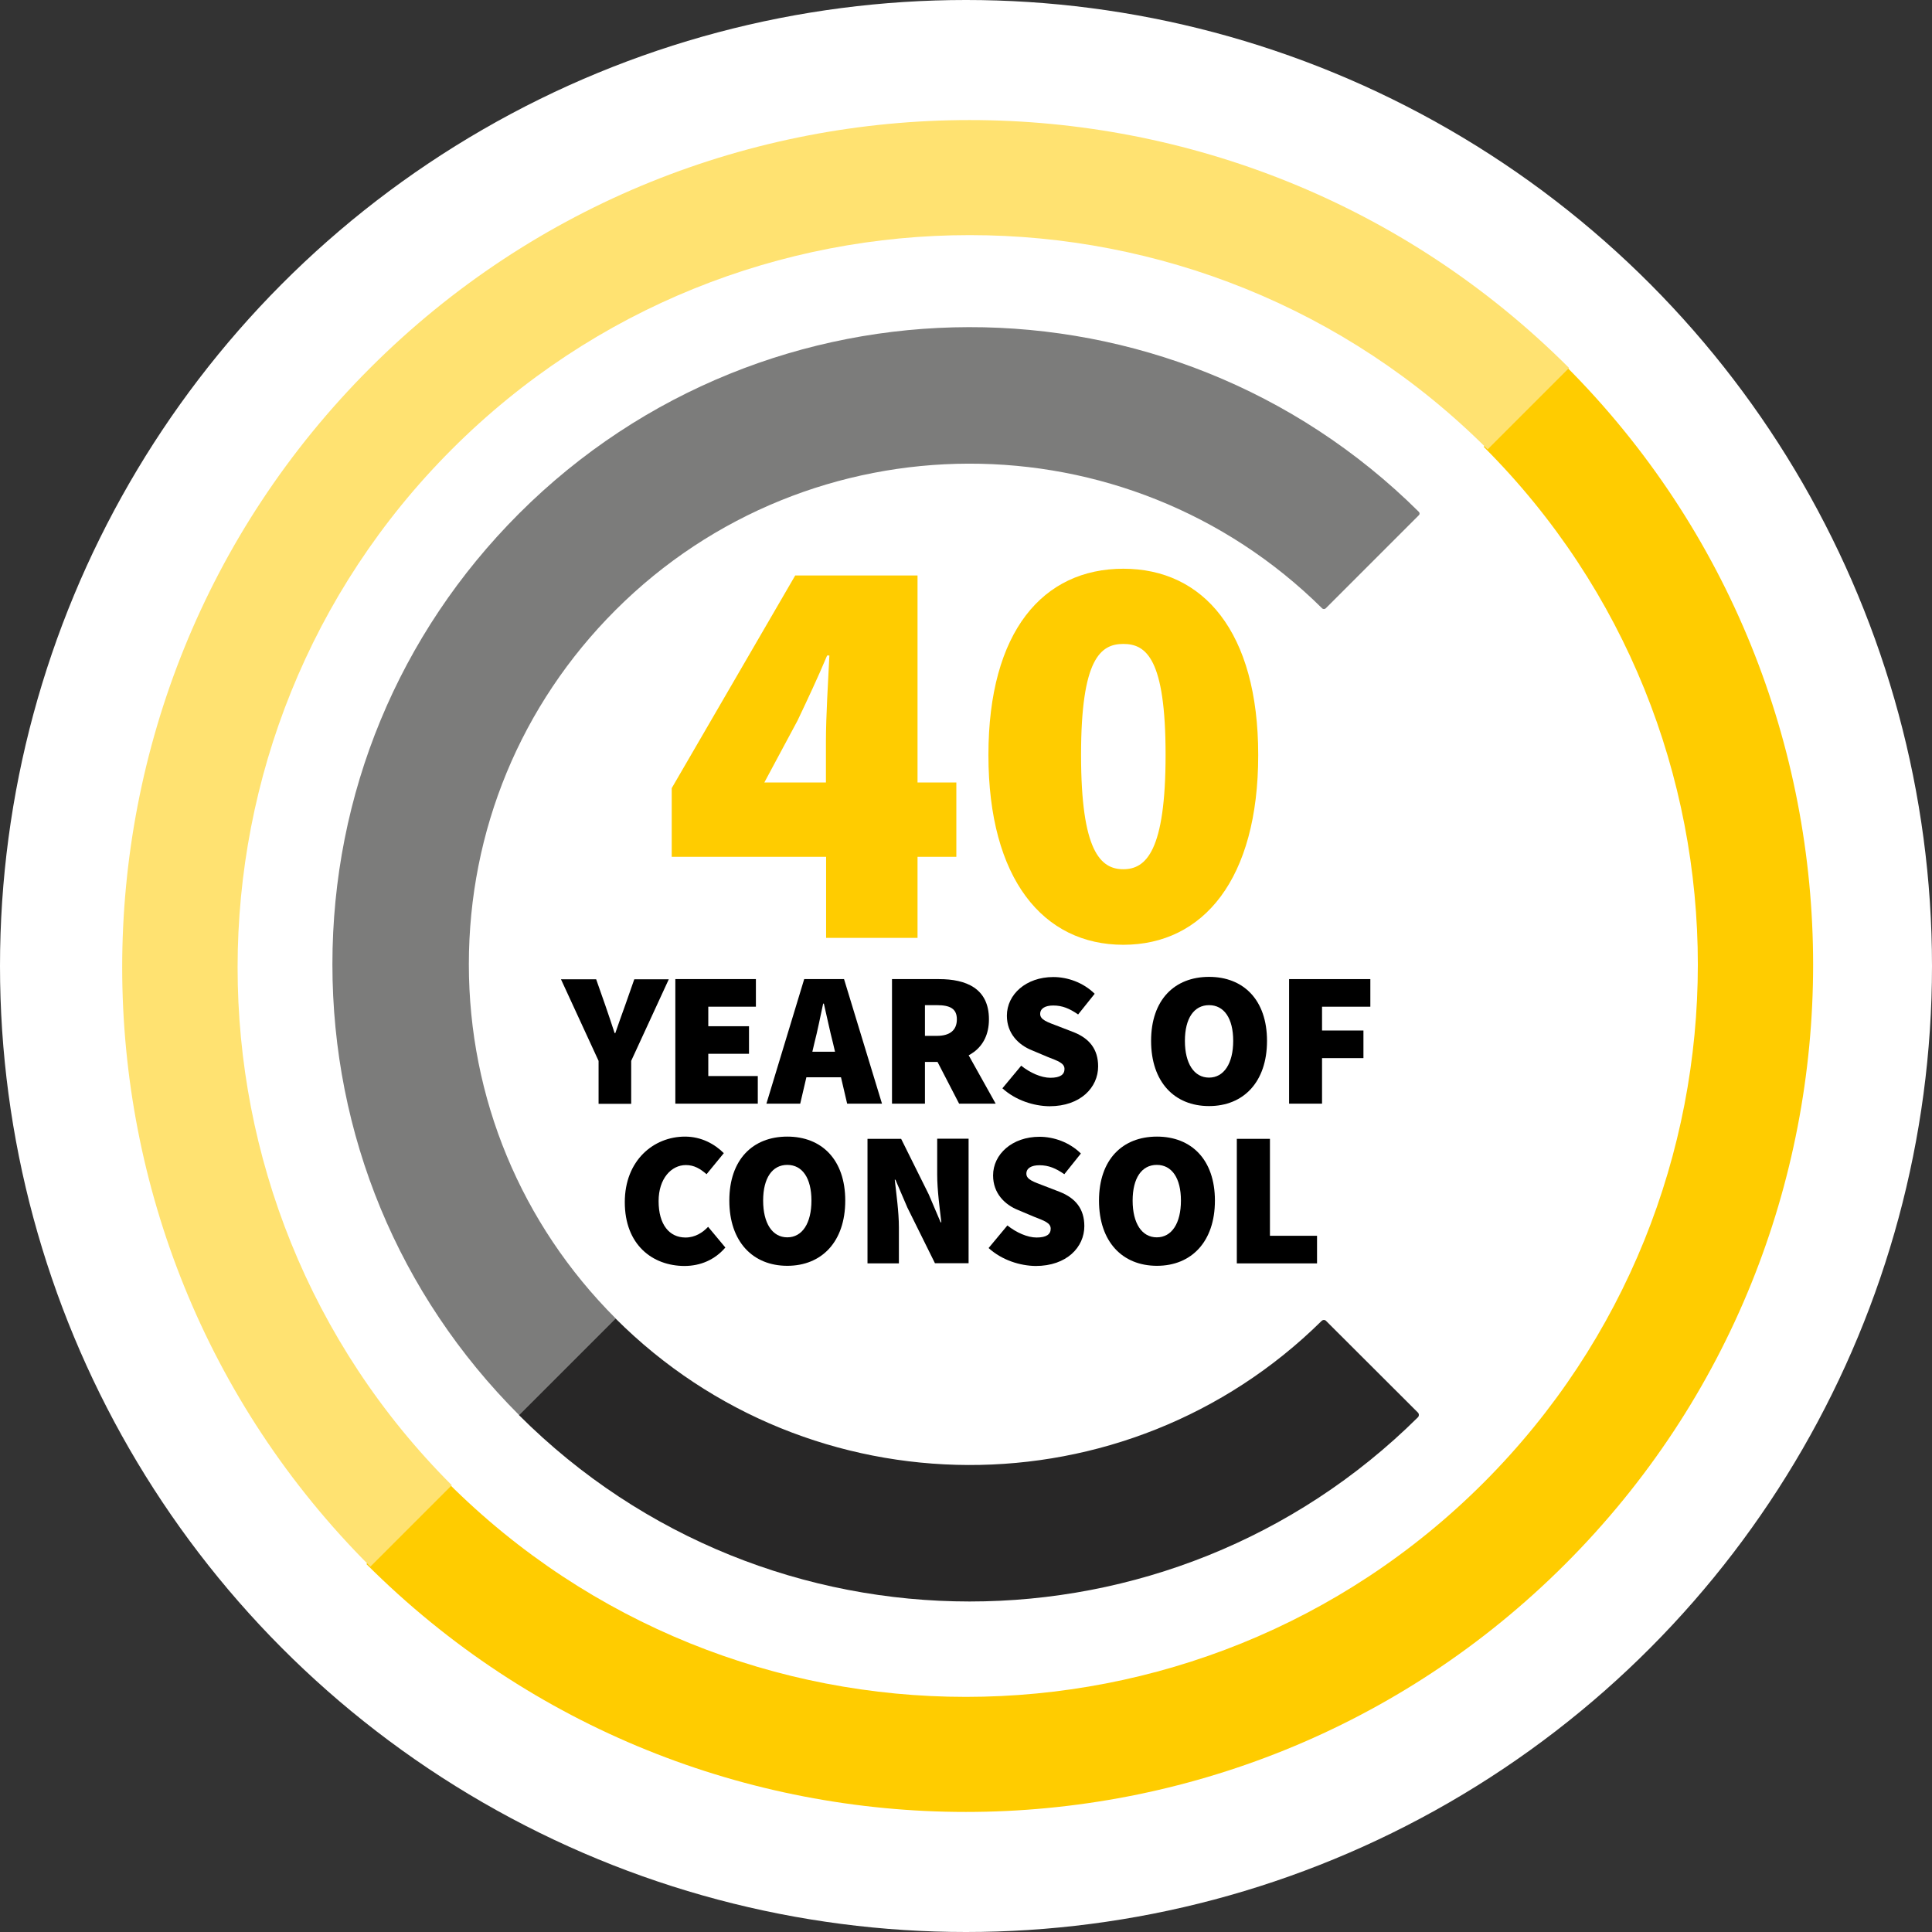
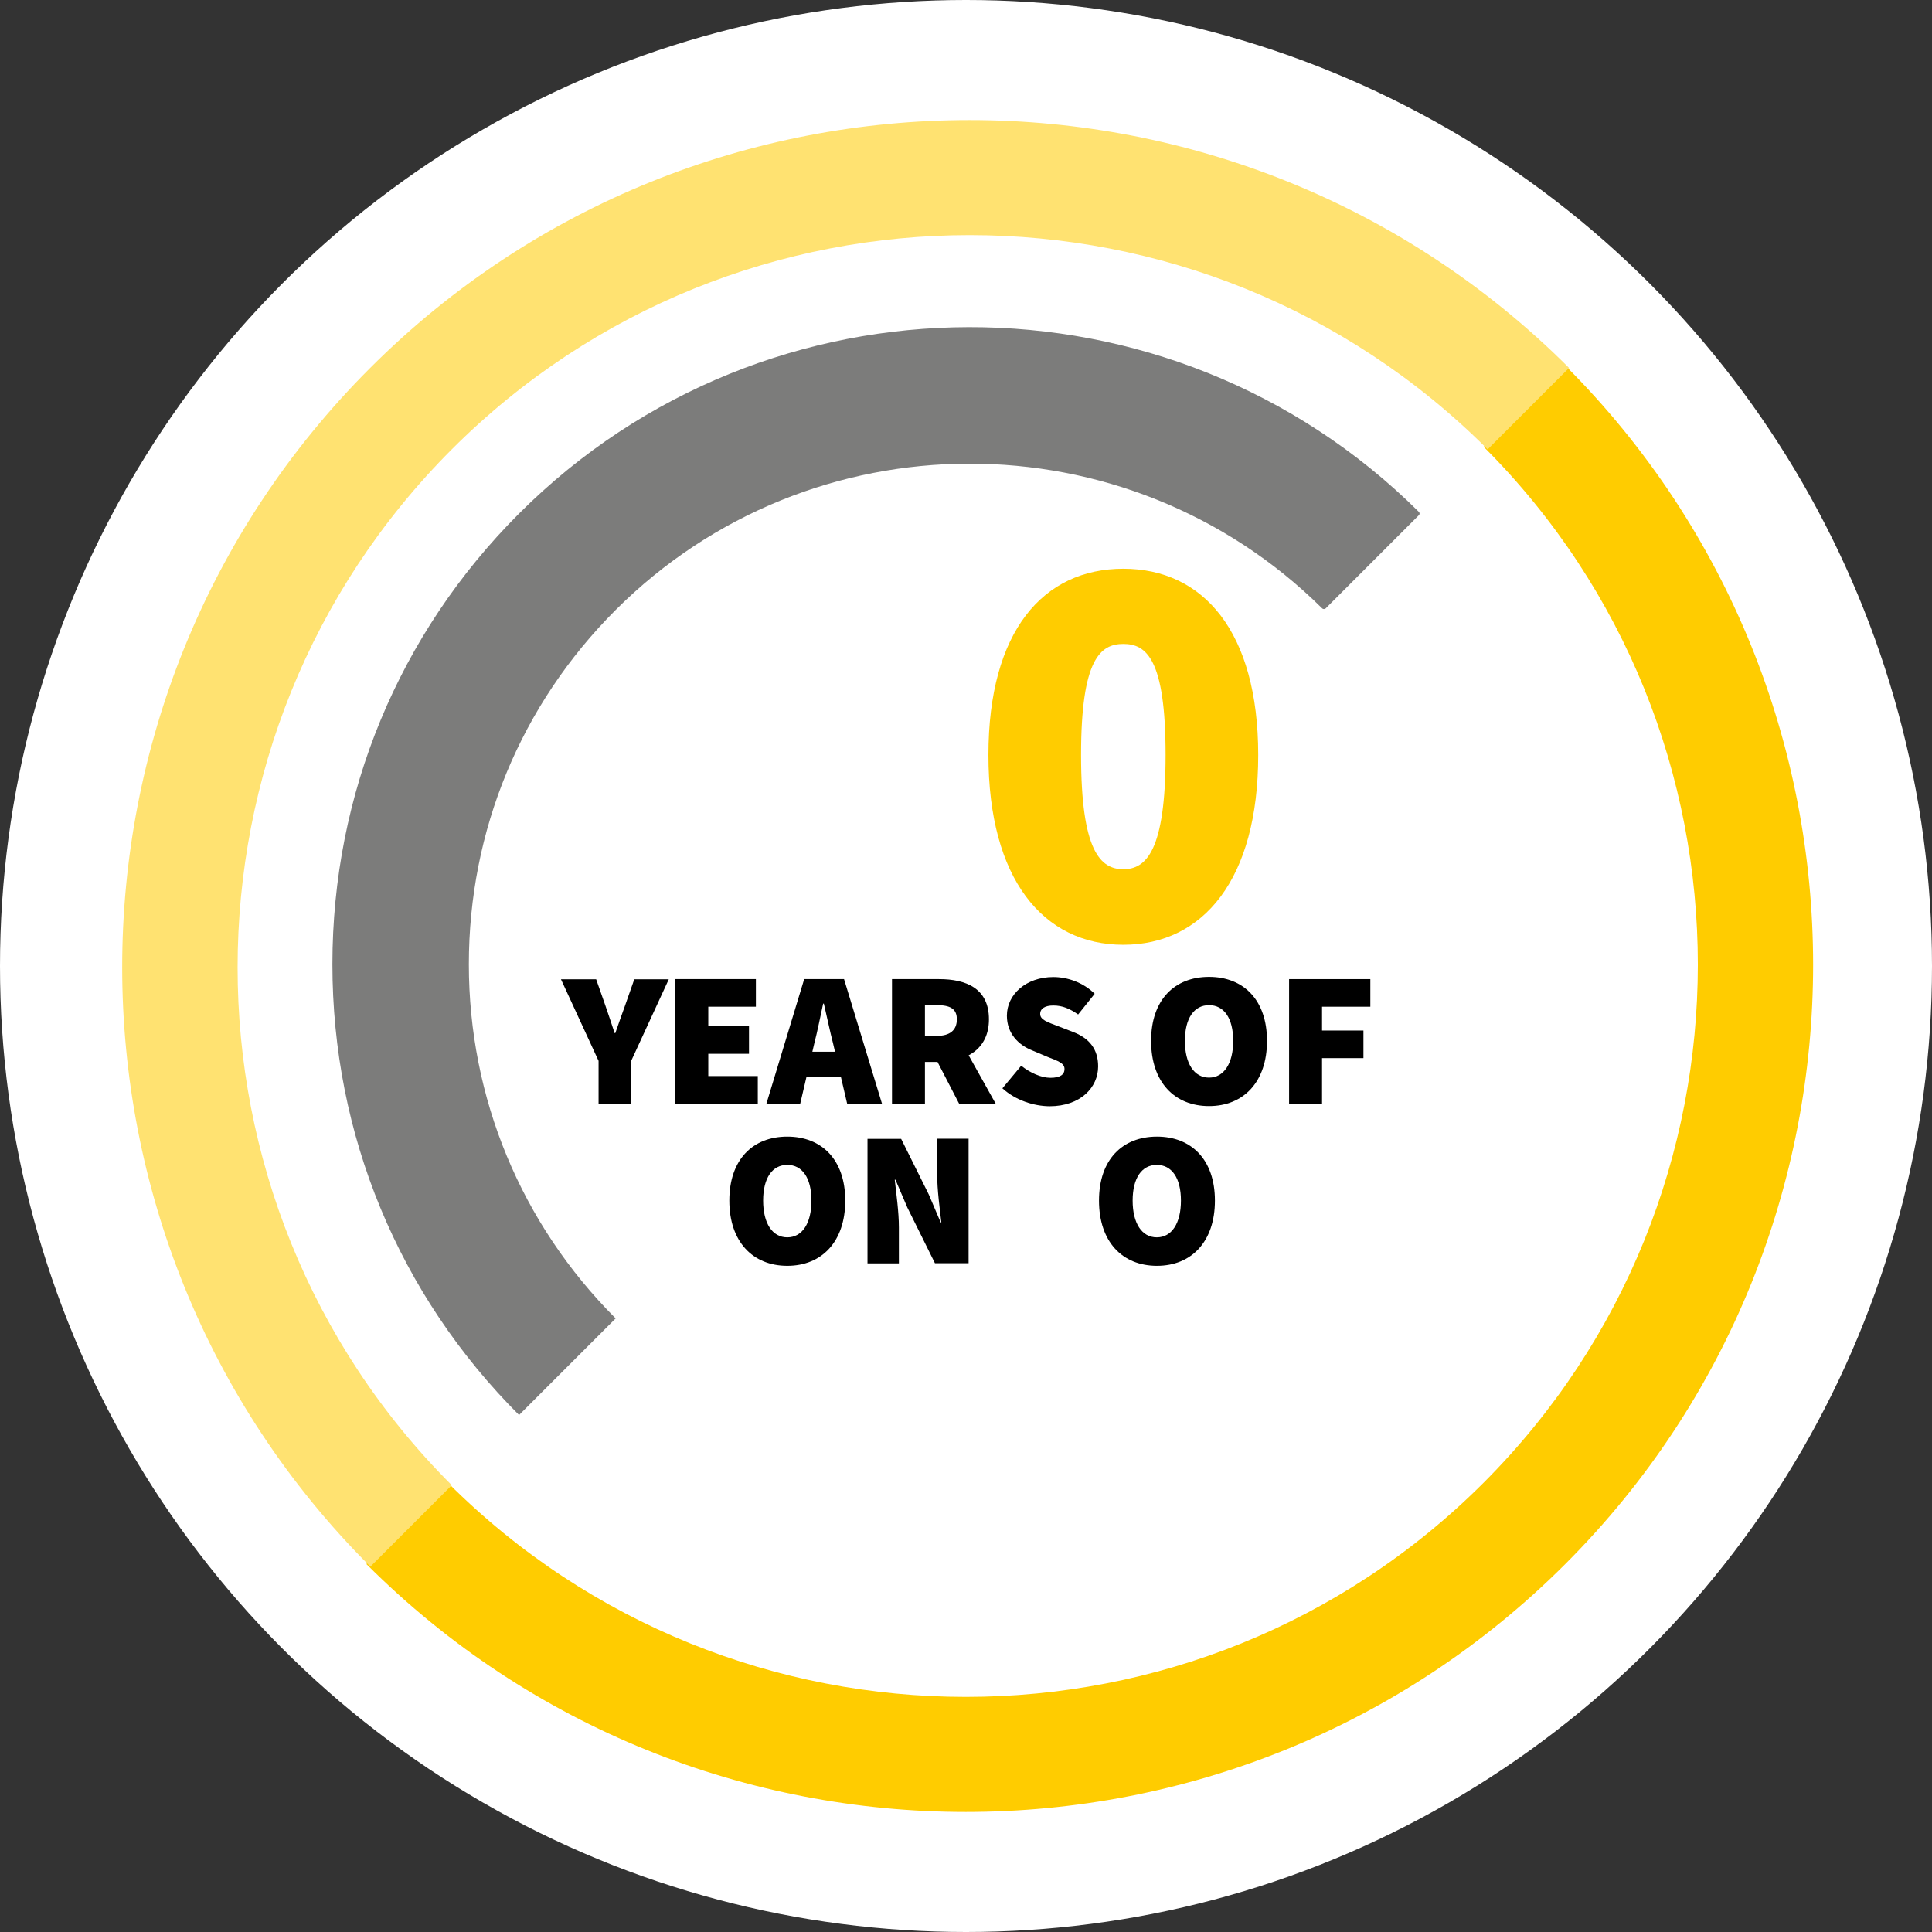
<svg xmlns="http://www.w3.org/2000/svg" version="1.1" id="Ebene_1" x="0px" y="0px" width="112px" height="112px" viewBox="0 0 112 112" style="enable-background:new 0 0 112 112;" xml:space="preserve">
  <rect x="0" y="0" width="112" height="112" fill="#333333" stroke="none" />
  <style type="text/css">
	.st0{fill:#FFFFFF;}
	.st1{fill:#282727;}
	.st2{fill:#7C7C7B;}
	.st3{fill:#FFCC00;}
	.st4{fill:#FFE271;}
</style>
  <circle class="st0" cx="56" cy="56" r="56" />
-   <path class="st1" d="M56.21,92.84c-9.46,0-18.92-3.6-26.13-10.81l5.6-5.6c11.28,11.28,29.6,11.33,40.93,0.15  c0.08-0.08,0.2-0.08,0.27,0l5.32,5.31c0.07,0.07,0.07,0.2,0,0.27C75.02,89.28,65.61,92.84,56.21,92.84" />
  <path class="st2" d="M35.68,35.37c11.29-11.29,29.64-11.32,40.97-0.1c0.05,0.05,0.14,0.05,0.2,0l5.4-5.4c0.06-0.05,0.06-0.14,0-0.2  c-14.42-14.31-37.78-14.27-52.16,0.1c-6.98,6.98-10.82,16.26-10.82,26.13c0,9.87,3.84,19.15,10.82,26.13l5.6-5.6  c-5.48-5.48-8.51-12.78-8.51-20.53S30.19,40.86,35.68,35.37" />
  <g>
    <path class="st3" d="M90.74,90.67c-19.16,19.16-50.34,19.16-69.5,0l4.72-4.72c16.56,16.56,43.5,16.56,60.05,0s16.56-43.5,0-60.05   l4.72-4.72C109.9,40.33,109.9,71.51,90.74,90.67z" />
    <path class="st4" d="M21.46,21.33c19.16-19.16,50.34-19.16,69.5,0l-4.72,4.72c-16.56-16.56-43.5-16.56-60.05,0s-16.56,43.5,0,60.05   l-4.72,4.72C2.29,71.67,2.29,40.49,21.46,21.33z" />
  </g>
  <g>
    <g>
-       <path class="st3" d="M53.19,33.36H46.1l-7.16,12.33v3.98h8.95v4.7h5.3v-4.7h2.25v-4.31h-2.25V33.36z M44.31,45.36l1.92-3.58    c0.6-1.26,1.19-2.52,1.72-3.78h0.13c-0.07,1.42-0.2,3.55-0.2,4.97v2.39H44.31z" />
      <path class="st3" d="M65.12,32.97c-4.64,0-7.82,3.61-7.82,10.8s3.18,11,7.82,11s7.82-3.81,7.82-11    C72.94,36.61,69.75,32.97,65.12,32.97z M65.12,50.39c-1.33,0-2.45-1.06-2.45-6.63s1.13-6.43,2.45-6.43c1.33,0,2.45,0.86,2.45,6.43    S66.44,50.39,65.12,50.39z" />
    </g>
    <g>
      <path d="M34.7,61.5l-2.18-4.73h2.04l0.53,1.51c0.18,0.54,0.36,1.04,0.54,1.61h0.04c0.19-0.57,0.38-1.07,0.57-1.61l0.53-1.51h2    l-2.18,4.73v2.49H34.7V61.5z" />
      <path d="M39.15,56.76h4.67v1.6h-2.76v1.13h2.36v1.6h-2.36v1.29h2.87v1.6h-4.78V56.76z" />
      <path d="M46.62,56.76h2.31l2.2,7.22h-2.02l-0.82-3.51c-0.18-0.69-0.36-1.57-0.53-2.29h-0.04c-0.16,0.73-0.33,1.6-0.51,2.29    l-0.82,3.51h-1.96L46.62,56.76z M45.99,60.97h3.53v1.48h-3.53V60.97z" />
      <path d="M51.71,56.76h2.73c1.56,0,2.89,0.53,2.89,2.33c0,1.74-1.33,2.47-2.89,2.47h-0.82v2.42h-1.91V56.76z M54.31,60.05    c0.76,0,1.16-0.33,1.16-0.96c0-0.62-0.4-0.82-1.16-0.82h-0.69v1.78H54.31z M54.09,61.06l1.29-1.27l2.34,4.19H55.6L54.09,61.06z" />
      <path d="M58.11,63.09l1.09-1.31c0.51,0.41,1.16,0.7,1.69,0.7c0.58,0,0.82-0.19,0.82-0.51c0-0.34-0.37-0.46-0.98-0.7l-0.9-0.38    c-0.78-0.31-1.46-0.97-1.46-2.01c0-1.23,1.11-2.24,2.69-2.24c0.82,0,1.73,0.31,2.4,0.97l-0.96,1.2c-0.49-0.34-0.91-0.52-1.44-0.52    c-0.47,0-0.76,0.17-0.76,0.49c0,0.34,0.41,0.47,1.07,0.72l0.88,0.34c0.9,0.36,1.41,0.98,1.41,1.98c0,1.22-1.02,2.31-2.82,2.31    C59.93,64.12,58.88,63.79,58.11,63.09z" />
      <path d="M66.73,60.34c0-2.38,1.36-3.71,3.36-3.71c2,0,3.36,1.34,3.36,3.71c0,2.38-1.36,3.78-3.36,3.78    C68.08,64.12,66.73,62.72,66.73,60.34z M71.49,60.34c0-1.31-0.53-2.07-1.4-2.07c-0.87,0-1.4,0.76-1.4,2.07s0.53,2.13,1.4,2.13    C70.95,62.47,71.49,61.65,71.49,60.34z" />
      <path d="M74.73,56.76h4.71v1.6h-2.8v1.38h2.4v1.6h-2.4v2.64h-1.91V56.76z" />
-       <path d="M36.22,69.69c0-2.42,1.67-3.8,3.49-3.8c0.96,0,1.73,0.44,2.25,0.96l-1,1.22c-0.36-0.31-0.71-0.53-1.2-0.53    c-0.84,0-1.58,0.78-1.58,2.09c0,1.36,0.62,2.11,1.56,2.11c0.56,0,1-0.29,1.31-0.62l1,1.2c-0.61,0.71-1.44,1.07-2.38,1.07    C37.82,73.38,36.22,72.16,36.22,69.69z" />
      <path d="M42.28,69.6c0-2.38,1.36-3.71,3.36-3.71c2,0,3.36,1.34,3.36,3.71c0,2.38-1.36,3.78-3.36,3.78    C43.64,73.38,42.28,71.98,42.28,69.6z M47.04,69.6c0-1.31-0.53-2.07-1.4-2.07c-0.87,0-1.4,0.76-1.4,2.07s0.53,2.13,1.4,2.13    C46.51,71.73,47.04,70.91,47.04,69.6z" />
      <path d="M50.28,66.02h1.96l1.6,3.22l0.69,1.62h0.04c-0.09-0.78-0.24-1.87-0.24-2.76v-2.09h1.82v7.22H54.2l-1.6-3.23l-0.69-1.61    h-0.04c0.09,0.82,0.24,1.87,0.24,2.76v2.09h-1.82V66.02z" />
-       <path d="M57.31,72.35l1.09-1.31c0.51,0.41,1.16,0.7,1.69,0.7c0.58,0,0.82-0.19,0.82-0.51c0-0.34-0.37-0.46-0.98-0.7l-0.9-0.38    c-0.78-0.31-1.46-0.97-1.46-2.01c0-1.23,1.11-2.24,2.69-2.24c0.82,0,1.73,0.31,2.4,0.97l-0.96,1.2c-0.49-0.34-0.91-0.52-1.44-0.52    c-0.47,0-0.76,0.17-0.76,0.49c0,0.34,0.41,0.47,1.07,0.72l0.88,0.34c0.9,0.36,1.41,0.98,1.41,1.98c0,1.22-1.02,2.31-2.82,2.31    C59.13,73.38,58.08,73.05,57.31,72.35z" />
      <path d="M63.71,69.6c0-2.38,1.36-3.71,3.36-3.71c2,0,3.36,1.34,3.36,3.71c0,2.38-1.36,3.78-3.36,3.78    C65.06,73.38,63.71,71.98,63.71,69.6z M68.46,69.6c0-1.31-0.53-2.07-1.4-2.07c-0.87,0-1.4,0.76-1.4,2.07s0.53,2.13,1.4,2.13    C67.93,71.73,68.46,70.91,68.46,69.6z" />
-       <path d="M71.71,66.02h1.91v5.62h2.73v1.6h-4.65V66.02z" />
    </g>
  </g>
</svg>